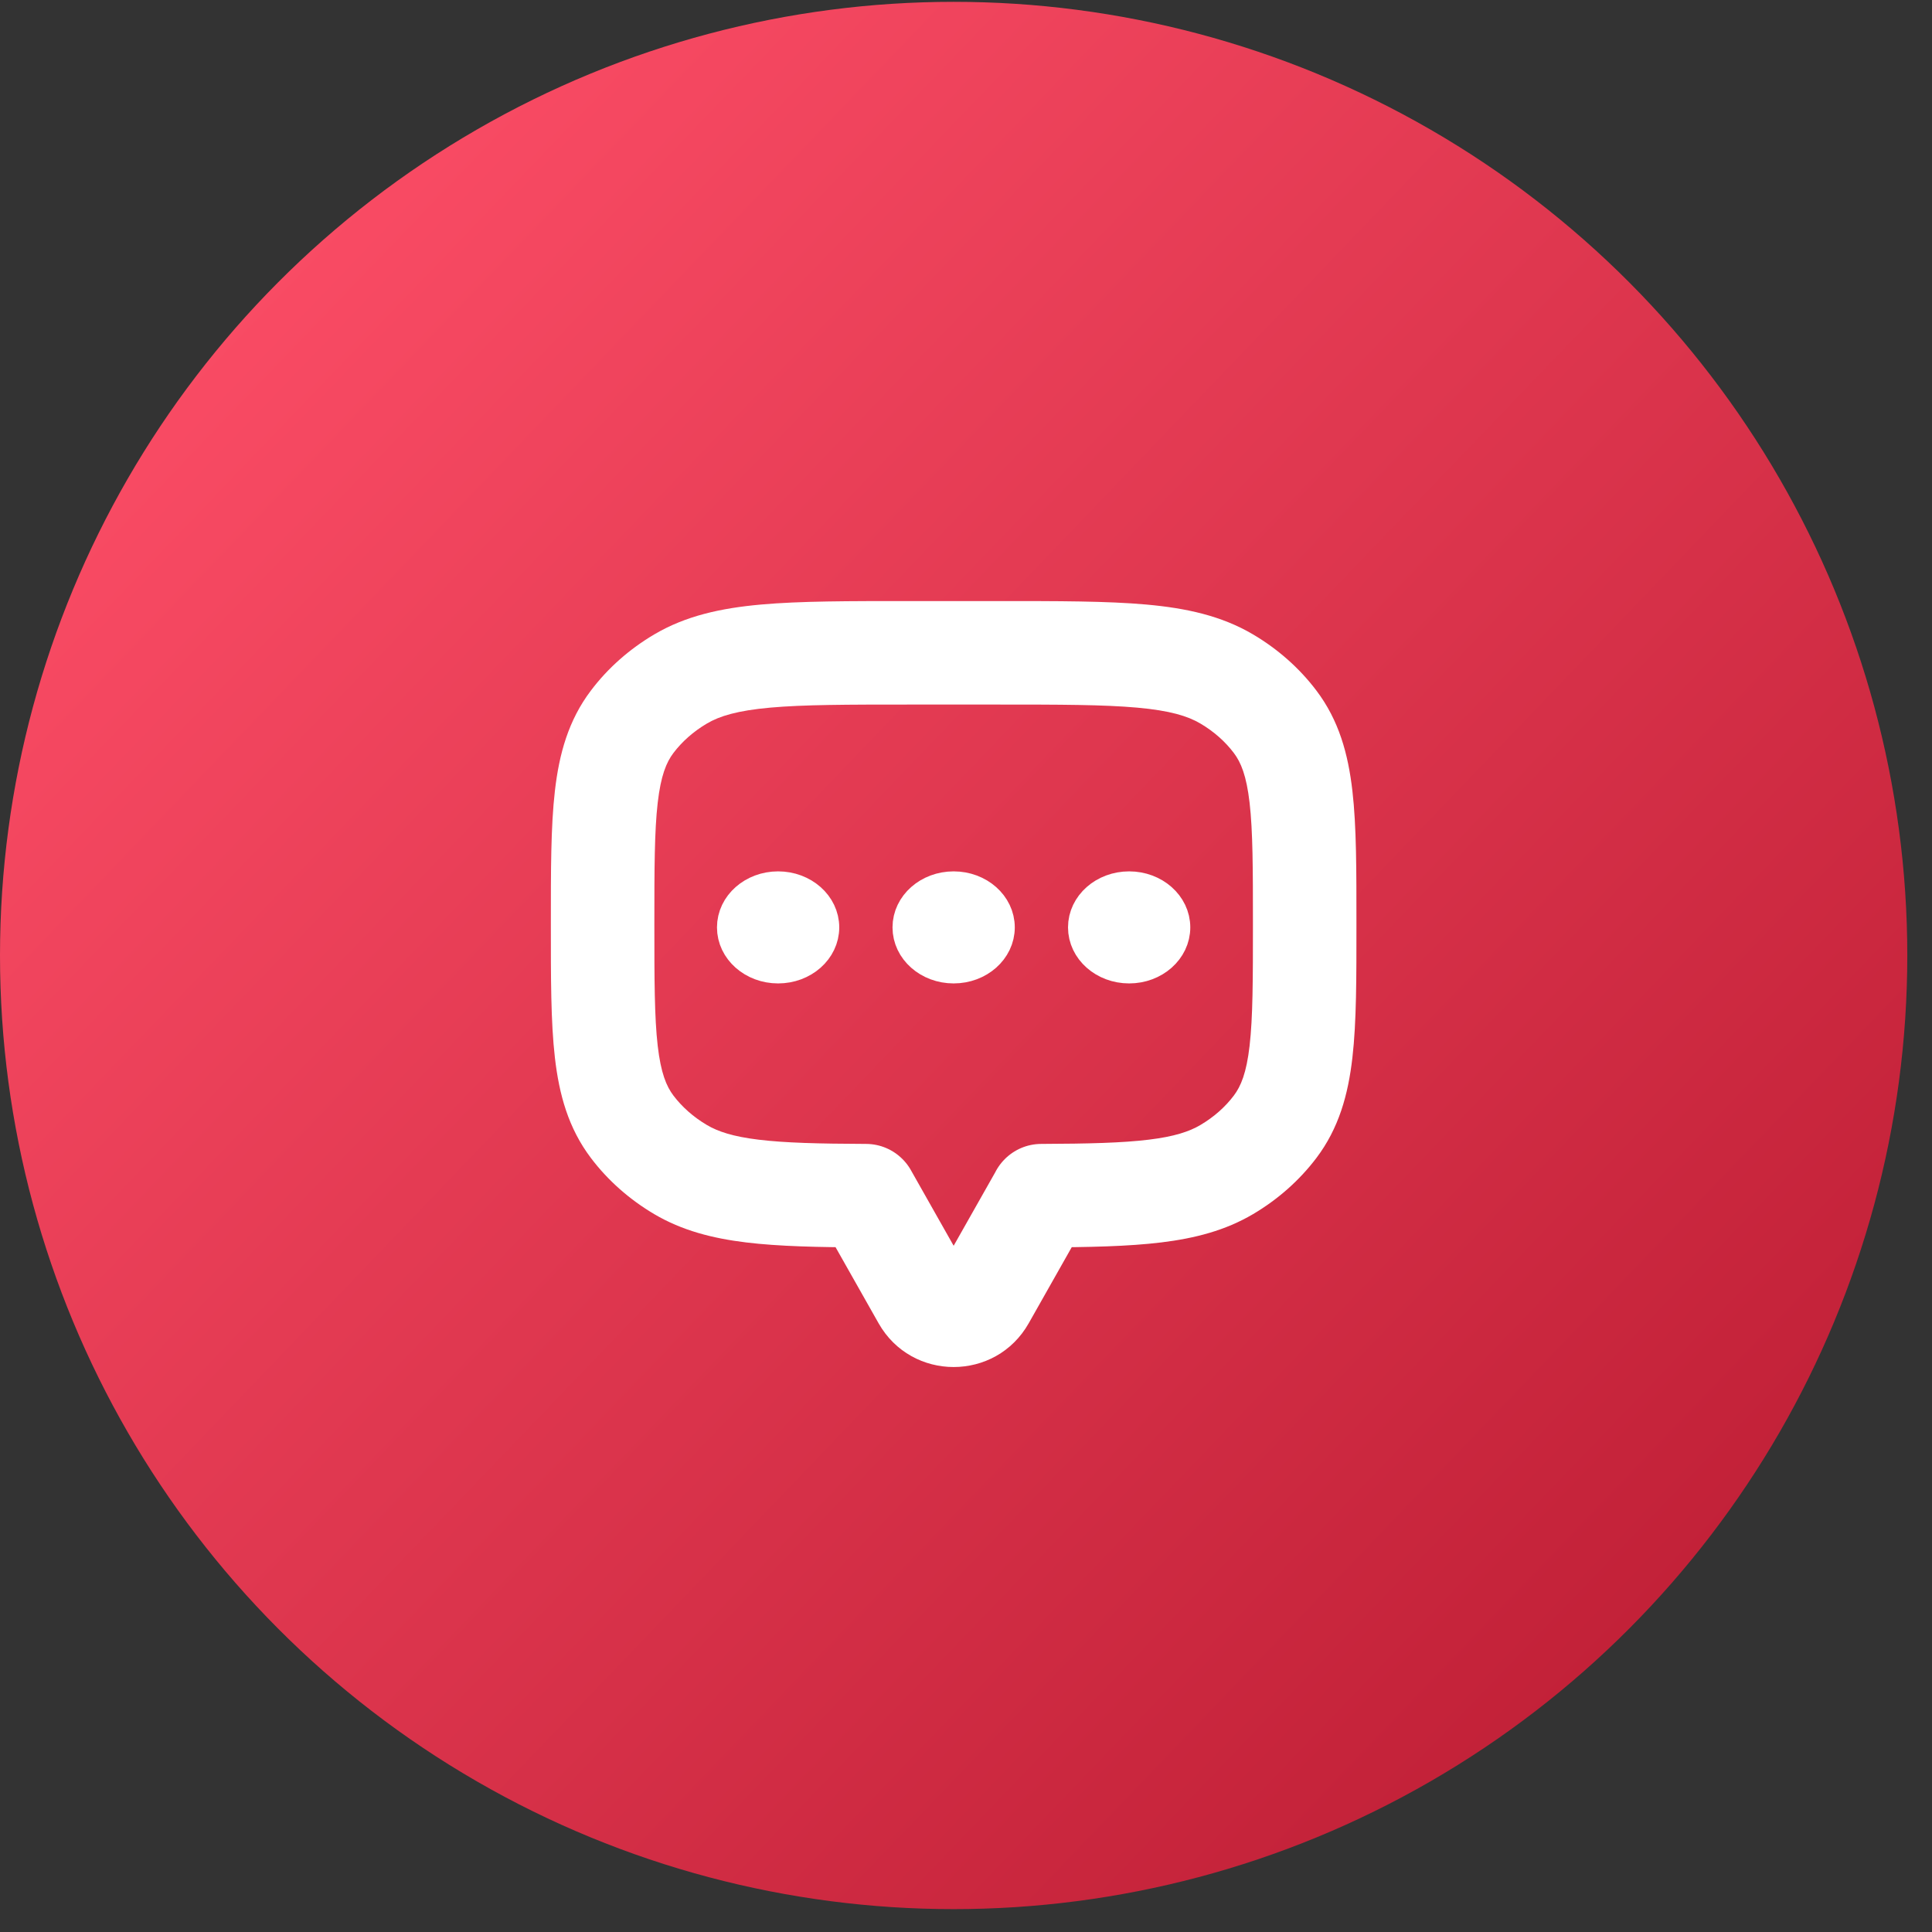
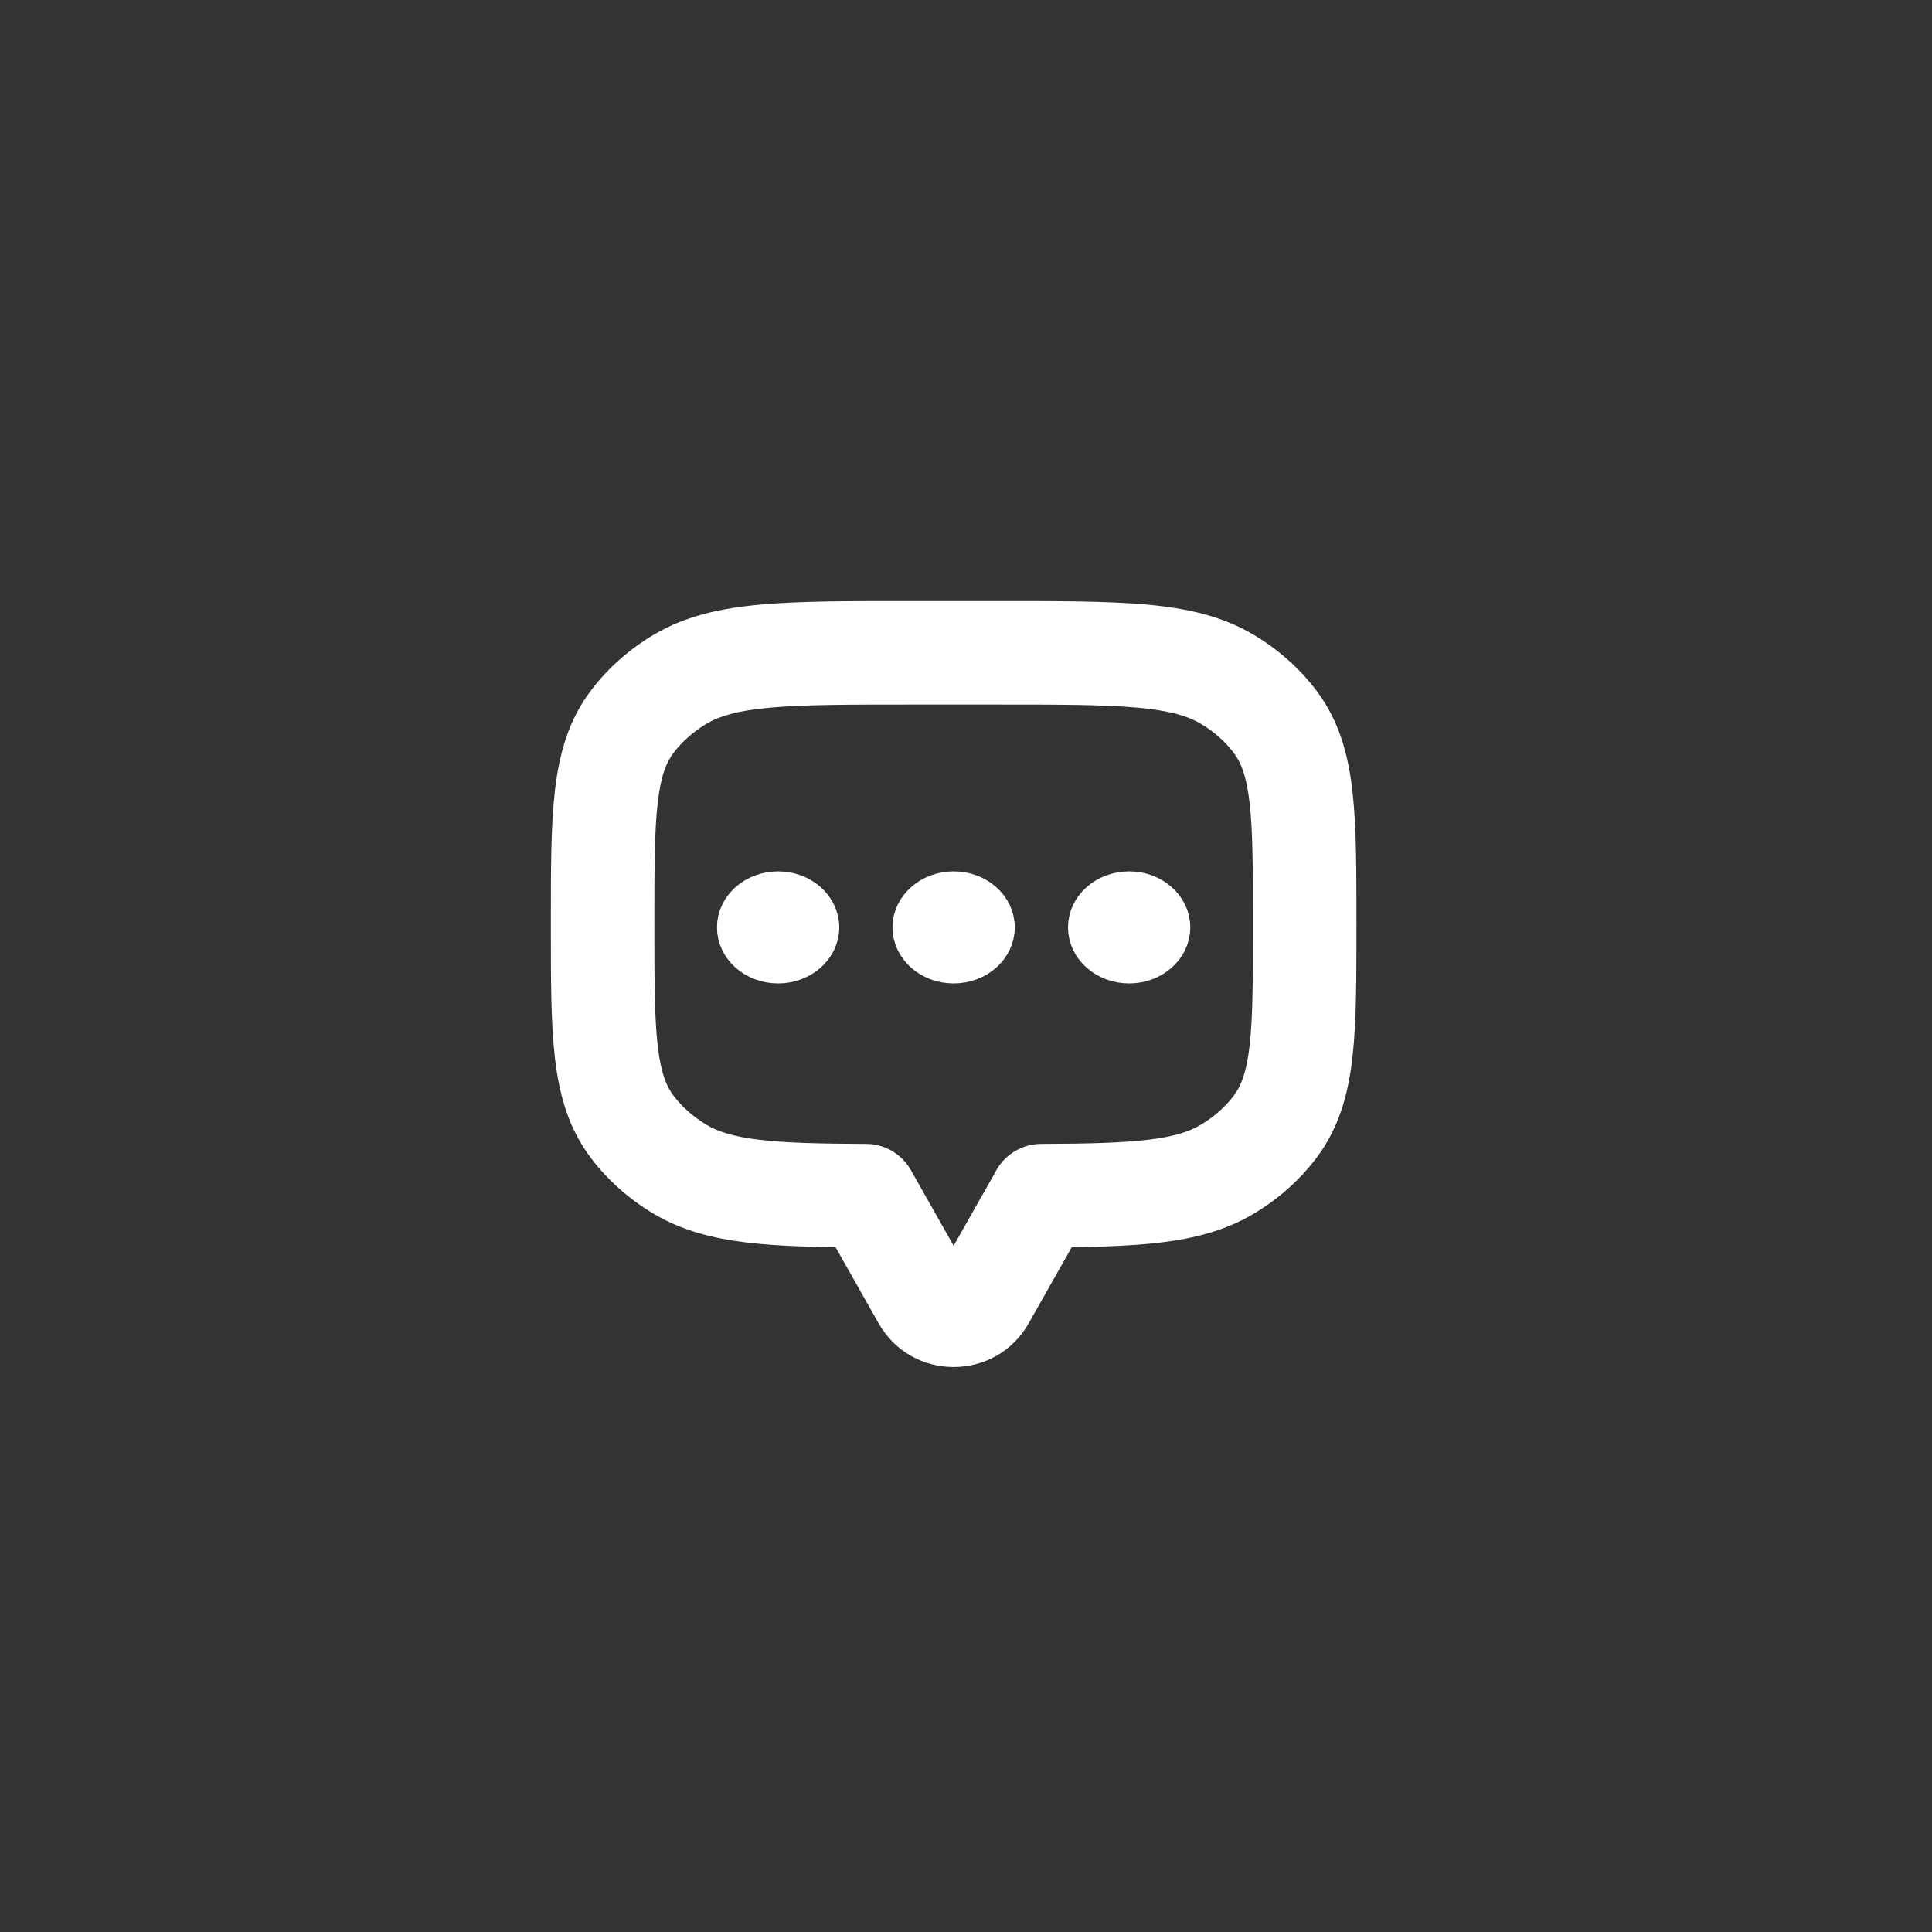
<svg xmlns="http://www.w3.org/2000/svg" width="56" height="56" viewBox="0 0 56 56" fill="none">
  <rect x="0" y="0" width="56" height="56" fill="#333333" stroke="none" />
-   <circle cx="27.642" cy="27.695" r="27.642" fill="url(#paint0_linear_7_349)" />
-   <path d="M36.96 20.921L35.763 21.825V21.825L36.96 20.921ZM36.96 32.66L35.763 31.756L36.96 32.66ZM35.556 33.901L34.794 32.609V32.609L35.556 33.901ZM30.186 34.657L30.18 33.157C29.354 33.16 28.686 33.831 28.686 34.657H30.186ZM30.186 34.659L31.491 35.397C31.619 35.172 31.686 34.917 31.686 34.659H30.186ZM28.512 37.616L27.207 36.878L28.512 37.616ZM26.772 37.616L28.077 36.878L26.772 37.616ZM25.098 34.659H23.598C23.598 34.917 23.665 35.172 23.793 35.397L25.098 34.659ZM25.098 34.657H26.598C26.598 33.831 25.93 33.16 25.104 33.157L25.098 34.657ZM19.728 33.901L20.49 32.609H20.49L19.728 33.901ZM18.324 32.66L17.128 33.565L17.128 33.565L18.324 32.66ZM18.324 20.921L19.52 21.825L18.324 20.921ZM19.728 19.68L18.965 18.388L19.728 19.68ZM35.556 19.68L34.794 20.972V20.972L35.556 19.68ZM39.317 26.791C39.317 25.247 39.32 23.962 39.2 22.925C39.077 21.853 38.809 20.878 38.156 20.016L35.763 21.825C35.968 22.096 36.129 22.479 36.22 23.268C36.315 24.094 36.317 25.177 36.317 26.791H39.317ZM38.156 33.565C38.809 32.702 39.077 31.728 39.2 30.656C39.32 29.619 39.317 28.334 39.317 26.791H36.317C36.317 28.404 36.315 29.487 36.22 30.313C36.129 31.102 35.968 31.484 35.763 31.756L38.156 33.565ZM36.319 35.193C37.035 34.77 37.661 34.219 38.156 33.565L35.763 31.756C35.516 32.083 35.189 32.376 34.794 32.609L36.319 35.193ZM30.192 36.157C31.558 36.152 32.703 36.129 33.662 36.012C34.638 35.893 35.517 35.666 36.319 35.193L34.794 32.609C34.474 32.798 34.04 32.944 33.298 33.034C32.538 33.127 31.559 33.152 30.18 33.157L30.192 36.157ZM31.686 34.659V34.657H28.686V34.659H31.686ZM29.818 38.355L31.491 35.397L28.881 33.92L27.207 36.878L29.818 38.355ZM25.466 38.355C26.424 40.047 28.861 40.047 29.818 38.355L27.207 36.878C27.398 36.539 27.886 36.539 28.077 36.878L25.466 38.355ZM23.793 35.397L25.466 38.355L28.077 36.878L26.404 33.92L23.793 35.397ZM23.598 34.657V34.659H26.598V34.657H23.598ZM18.965 35.193C19.767 35.666 20.646 35.893 21.622 36.012C22.581 36.129 23.727 36.152 25.093 36.157L25.104 33.157C23.725 33.152 22.746 33.127 21.986 33.034C21.243 32.944 20.81 32.798 20.49 32.609L18.965 35.193ZM17.128 33.565C17.622 34.219 18.249 34.77 18.965 35.193L20.49 32.609C20.095 32.376 19.768 32.083 19.52 31.756L17.128 33.565ZM15.967 26.791C15.967 28.334 15.964 29.619 16.084 30.656C16.207 31.728 16.475 32.702 17.128 33.565L19.52 31.756C19.315 31.484 19.155 31.102 19.064 30.313C18.969 29.487 18.967 28.404 18.967 26.791H15.967ZM17.128 20.016C16.475 20.878 16.207 21.853 16.084 22.925C15.964 23.962 15.967 25.247 15.967 26.791H18.967C18.967 25.177 18.969 24.094 19.064 23.268C19.155 22.479 19.315 22.096 19.52 21.825L17.128 20.016ZM18.965 18.388C18.249 18.811 17.622 19.361 17.128 20.016L19.52 21.825C19.768 21.498 20.095 21.205 20.49 20.972L18.965 18.388ZM26.37 17.422C24.611 17.422 23.192 17.421 22.056 17.523C20.903 17.627 19.882 17.847 18.965 18.388L20.49 20.972C20.857 20.755 21.371 20.597 22.325 20.511C23.295 20.424 24.556 20.422 26.37 20.422V17.422ZM28.914 17.422H26.37V20.422H28.914V17.422ZM36.319 18.388C35.402 17.847 34.381 17.627 33.228 17.523C32.092 17.421 30.673 17.422 28.914 17.422V20.422C30.728 20.422 31.988 20.424 32.959 20.511C33.913 20.597 34.427 20.755 34.794 20.972L36.319 18.388ZM38.156 20.016C37.661 19.361 37.035 18.811 36.319 18.388L34.794 20.972C35.189 21.205 35.516 21.498 35.763 21.825L38.156 20.016Z" fill="white" />
+   <path d="M36.96 20.921L35.763 21.825V21.825L36.96 20.921ZM36.96 32.66L35.763 31.756L36.96 32.66ZM35.556 33.901L34.794 32.609V32.609L35.556 33.901ZM30.186 34.657L30.18 33.157C29.354 33.16 28.686 33.831 28.686 34.657H30.186ZM30.186 34.659L31.491 35.397C31.619 35.172 31.686 34.917 31.686 34.659H30.186ZM28.512 37.616L27.207 36.878L28.512 37.616ZM26.772 37.616L28.077 36.878L26.772 37.616ZM25.098 34.659H23.598C23.598 34.917 23.665 35.172 23.793 35.397L25.098 34.659ZH26.598C26.598 33.831 25.93 33.16 25.104 33.157L25.098 34.657ZM19.728 33.901L20.49 32.609H20.49L19.728 33.901ZM18.324 32.66L17.128 33.565L17.128 33.565L18.324 32.66ZM18.324 20.921L19.52 21.825L18.324 20.921ZM19.728 19.68L18.965 18.388L19.728 19.68ZM35.556 19.68L34.794 20.972V20.972L35.556 19.68ZM39.317 26.791C39.317 25.247 39.32 23.962 39.2 22.925C39.077 21.853 38.809 20.878 38.156 20.016L35.763 21.825C35.968 22.096 36.129 22.479 36.22 23.268C36.315 24.094 36.317 25.177 36.317 26.791H39.317ZM38.156 33.565C38.809 32.702 39.077 31.728 39.2 30.656C39.32 29.619 39.317 28.334 39.317 26.791H36.317C36.317 28.404 36.315 29.487 36.22 30.313C36.129 31.102 35.968 31.484 35.763 31.756L38.156 33.565ZM36.319 35.193C37.035 34.77 37.661 34.219 38.156 33.565L35.763 31.756C35.516 32.083 35.189 32.376 34.794 32.609L36.319 35.193ZM30.192 36.157C31.558 36.152 32.703 36.129 33.662 36.012C34.638 35.893 35.517 35.666 36.319 35.193L34.794 32.609C34.474 32.798 34.04 32.944 33.298 33.034C32.538 33.127 31.559 33.152 30.18 33.157L30.192 36.157ZM31.686 34.659V34.657H28.686V34.659H31.686ZM29.818 38.355L31.491 35.397L28.881 33.92L27.207 36.878L29.818 38.355ZM25.466 38.355C26.424 40.047 28.861 40.047 29.818 38.355L27.207 36.878C27.398 36.539 27.886 36.539 28.077 36.878L25.466 38.355ZM23.793 35.397L25.466 38.355L28.077 36.878L26.404 33.92L23.793 35.397ZM23.598 34.657V34.659H26.598V34.657H23.598ZM18.965 35.193C19.767 35.666 20.646 35.893 21.622 36.012C22.581 36.129 23.727 36.152 25.093 36.157L25.104 33.157C23.725 33.152 22.746 33.127 21.986 33.034C21.243 32.944 20.81 32.798 20.49 32.609L18.965 35.193ZM17.128 33.565C17.622 34.219 18.249 34.77 18.965 35.193L20.49 32.609C20.095 32.376 19.768 32.083 19.52 31.756L17.128 33.565ZM15.967 26.791C15.967 28.334 15.964 29.619 16.084 30.656C16.207 31.728 16.475 32.702 17.128 33.565L19.52 31.756C19.315 31.484 19.155 31.102 19.064 30.313C18.969 29.487 18.967 28.404 18.967 26.791H15.967ZM17.128 20.016C16.475 20.878 16.207 21.853 16.084 22.925C15.964 23.962 15.967 25.247 15.967 26.791H18.967C18.967 25.177 18.969 24.094 19.064 23.268C19.155 22.479 19.315 22.096 19.52 21.825L17.128 20.016ZM18.965 18.388C18.249 18.811 17.622 19.361 17.128 20.016L19.52 21.825C19.768 21.498 20.095 21.205 20.49 20.972L18.965 18.388ZM26.37 17.422C24.611 17.422 23.192 17.421 22.056 17.523C20.903 17.627 19.882 17.847 18.965 18.388L20.49 20.972C20.857 20.755 21.371 20.597 22.325 20.511C23.295 20.424 24.556 20.422 26.37 20.422V17.422ZM28.914 17.422H26.37V20.422H28.914V17.422ZM36.319 18.388C35.402 17.847 34.381 17.627 33.228 17.523C32.092 17.421 30.673 17.422 28.914 17.422V20.422C30.728 20.422 31.988 20.424 32.959 20.511C33.913 20.597 34.427 20.755 34.794 20.972L36.319 18.388ZM38.156 20.016C37.661 19.361 37.035 18.811 36.319 18.388L34.794 20.972C35.189 21.205 35.516 21.498 35.763 21.825L38.156 20.016Z" fill="white" />
  <ellipse cx="32.729" cy="26.881" rx="1.272" ry="1.124" fill="white" stroke="white" stroke-linecap="round" />
  <ellipse cx="27.642" cy="26.881" rx="1.272" ry="1.124" fill="white" stroke="white" stroke-linecap="round" />
  <ellipse cx="22.554" cy="26.881" rx="1.272" ry="1.124" fill="white" stroke="white" stroke-linecap="round" />
  <defs>
    <linearGradient id="paint0_linear_7_349" x1="7.017" y1="8.754" x2="48.28" y2="48.333" gradientUnits="userSpaceOnUse">
      <stop stop-color="#F94B64" />
      <stop offset="1" stop-color="#C12037" />
    </linearGradient>
  </defs>
</svg>